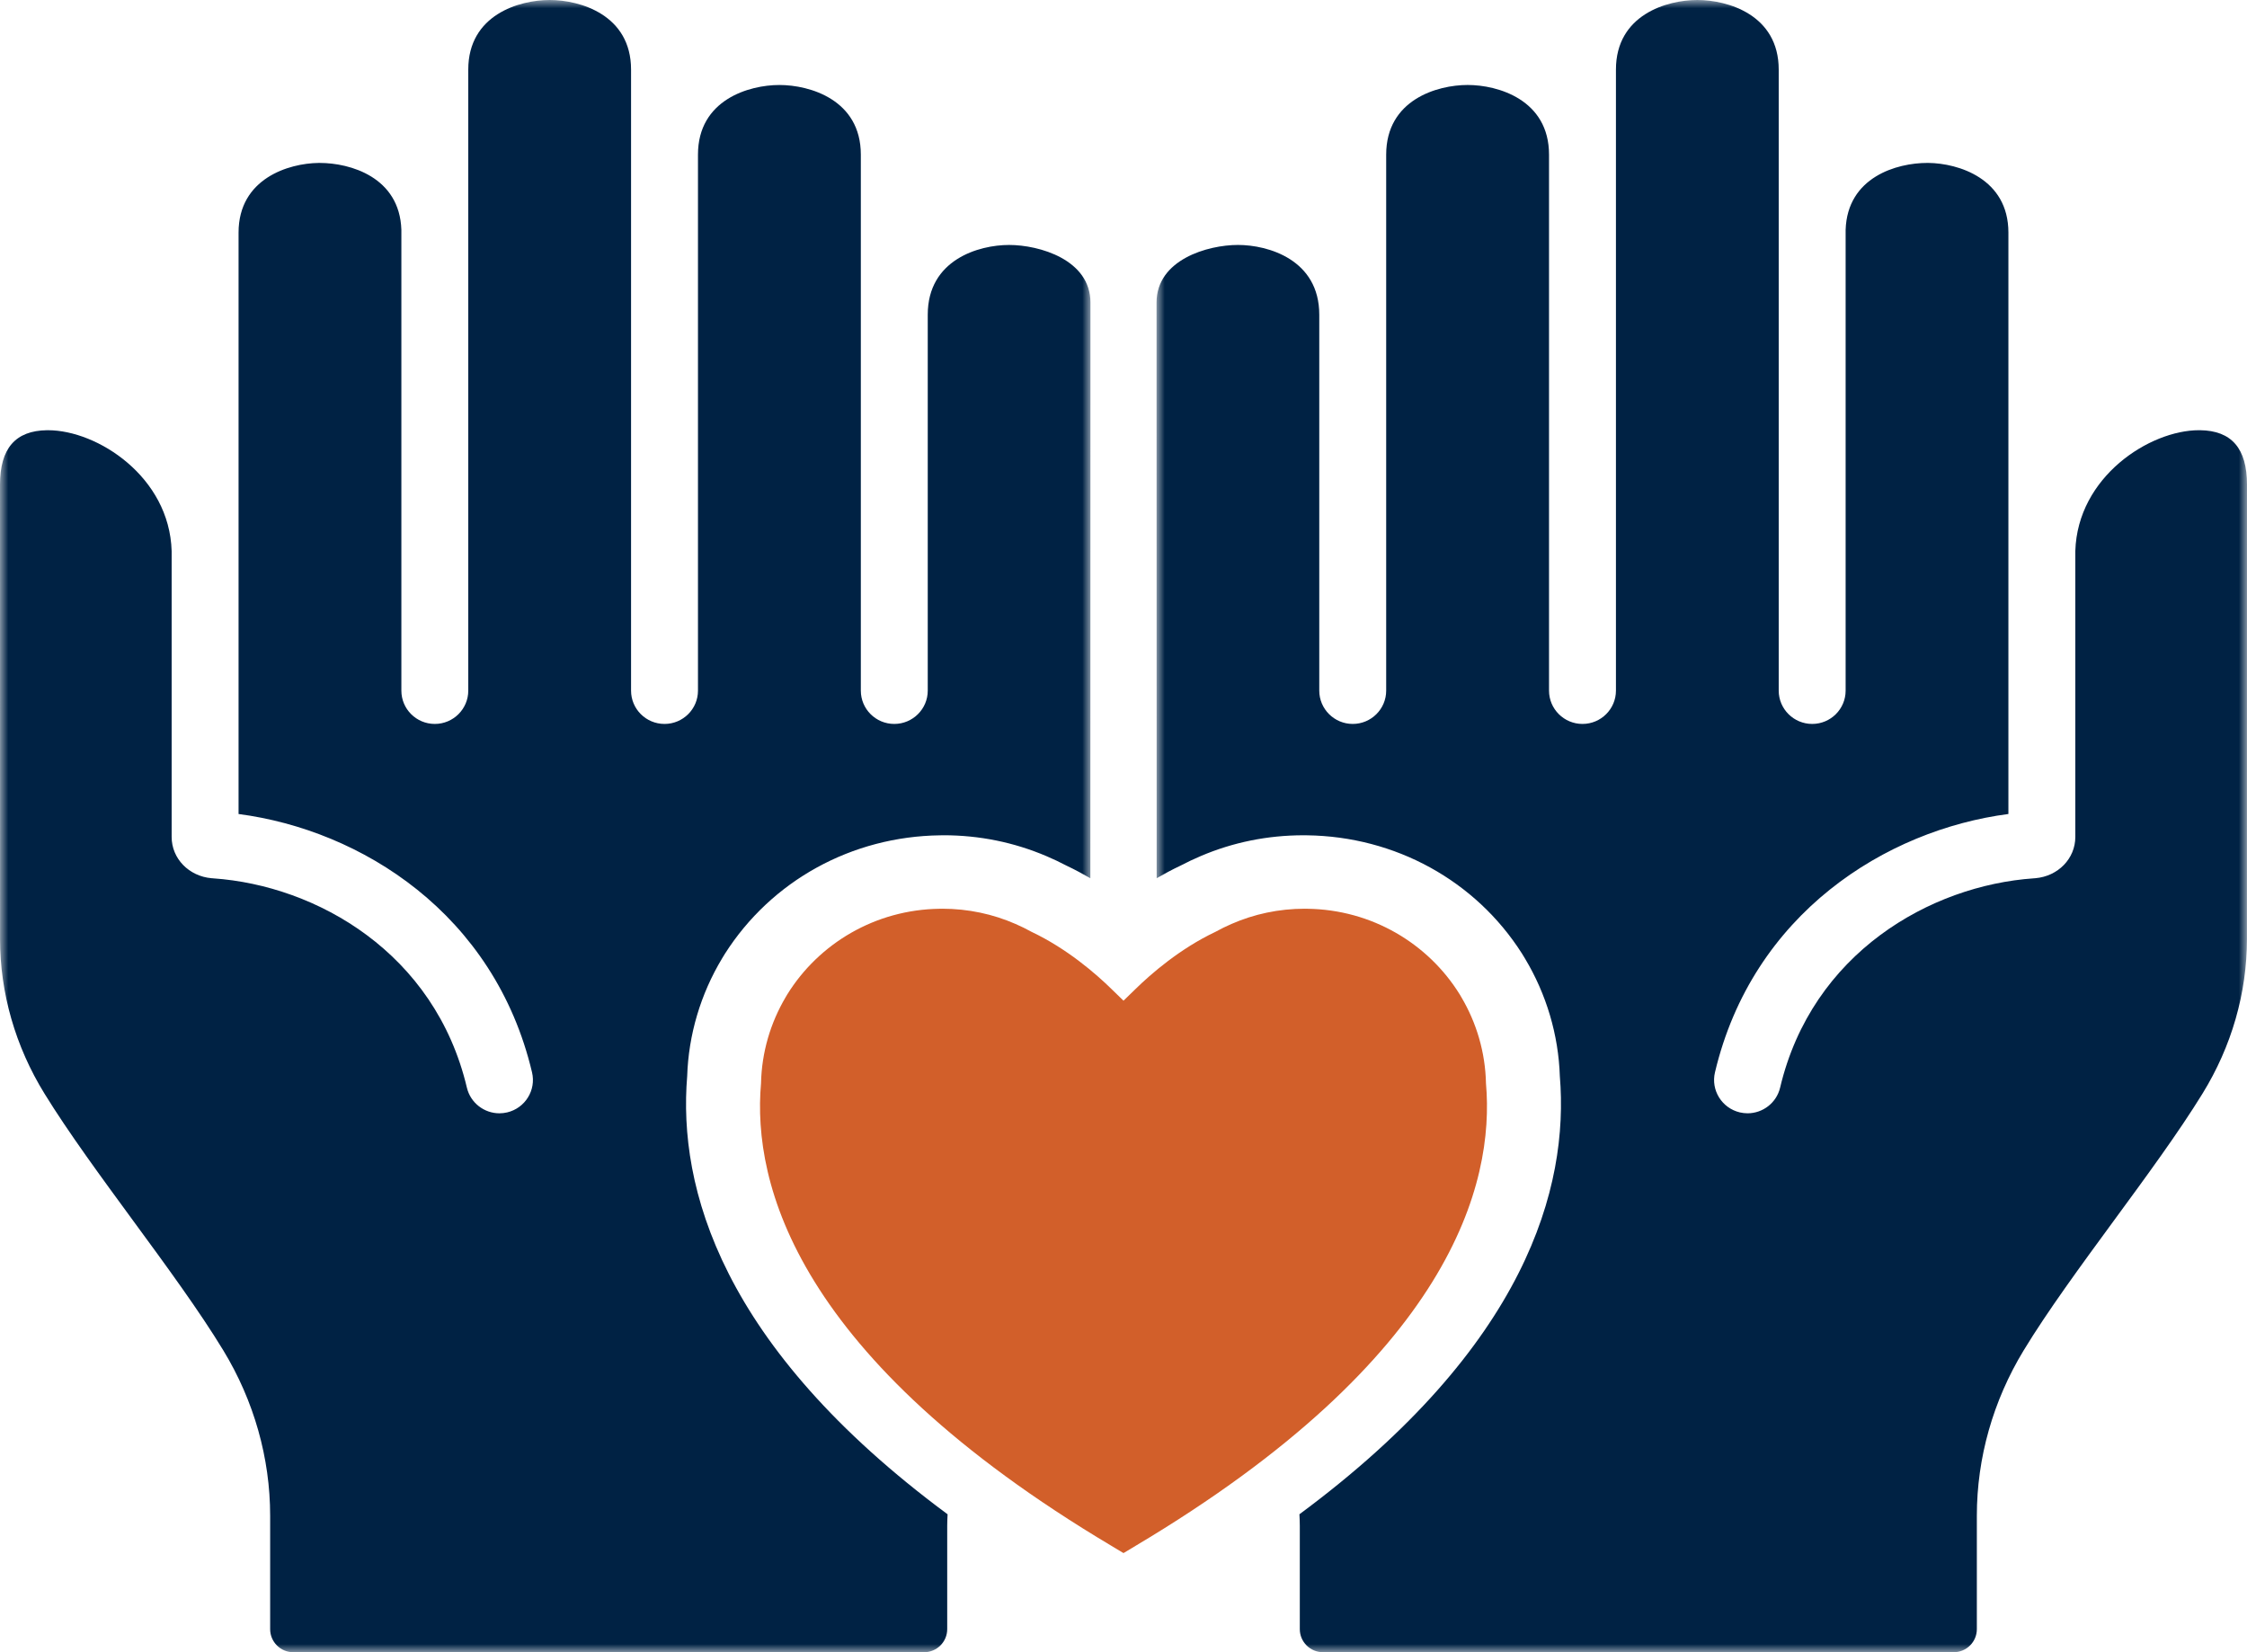
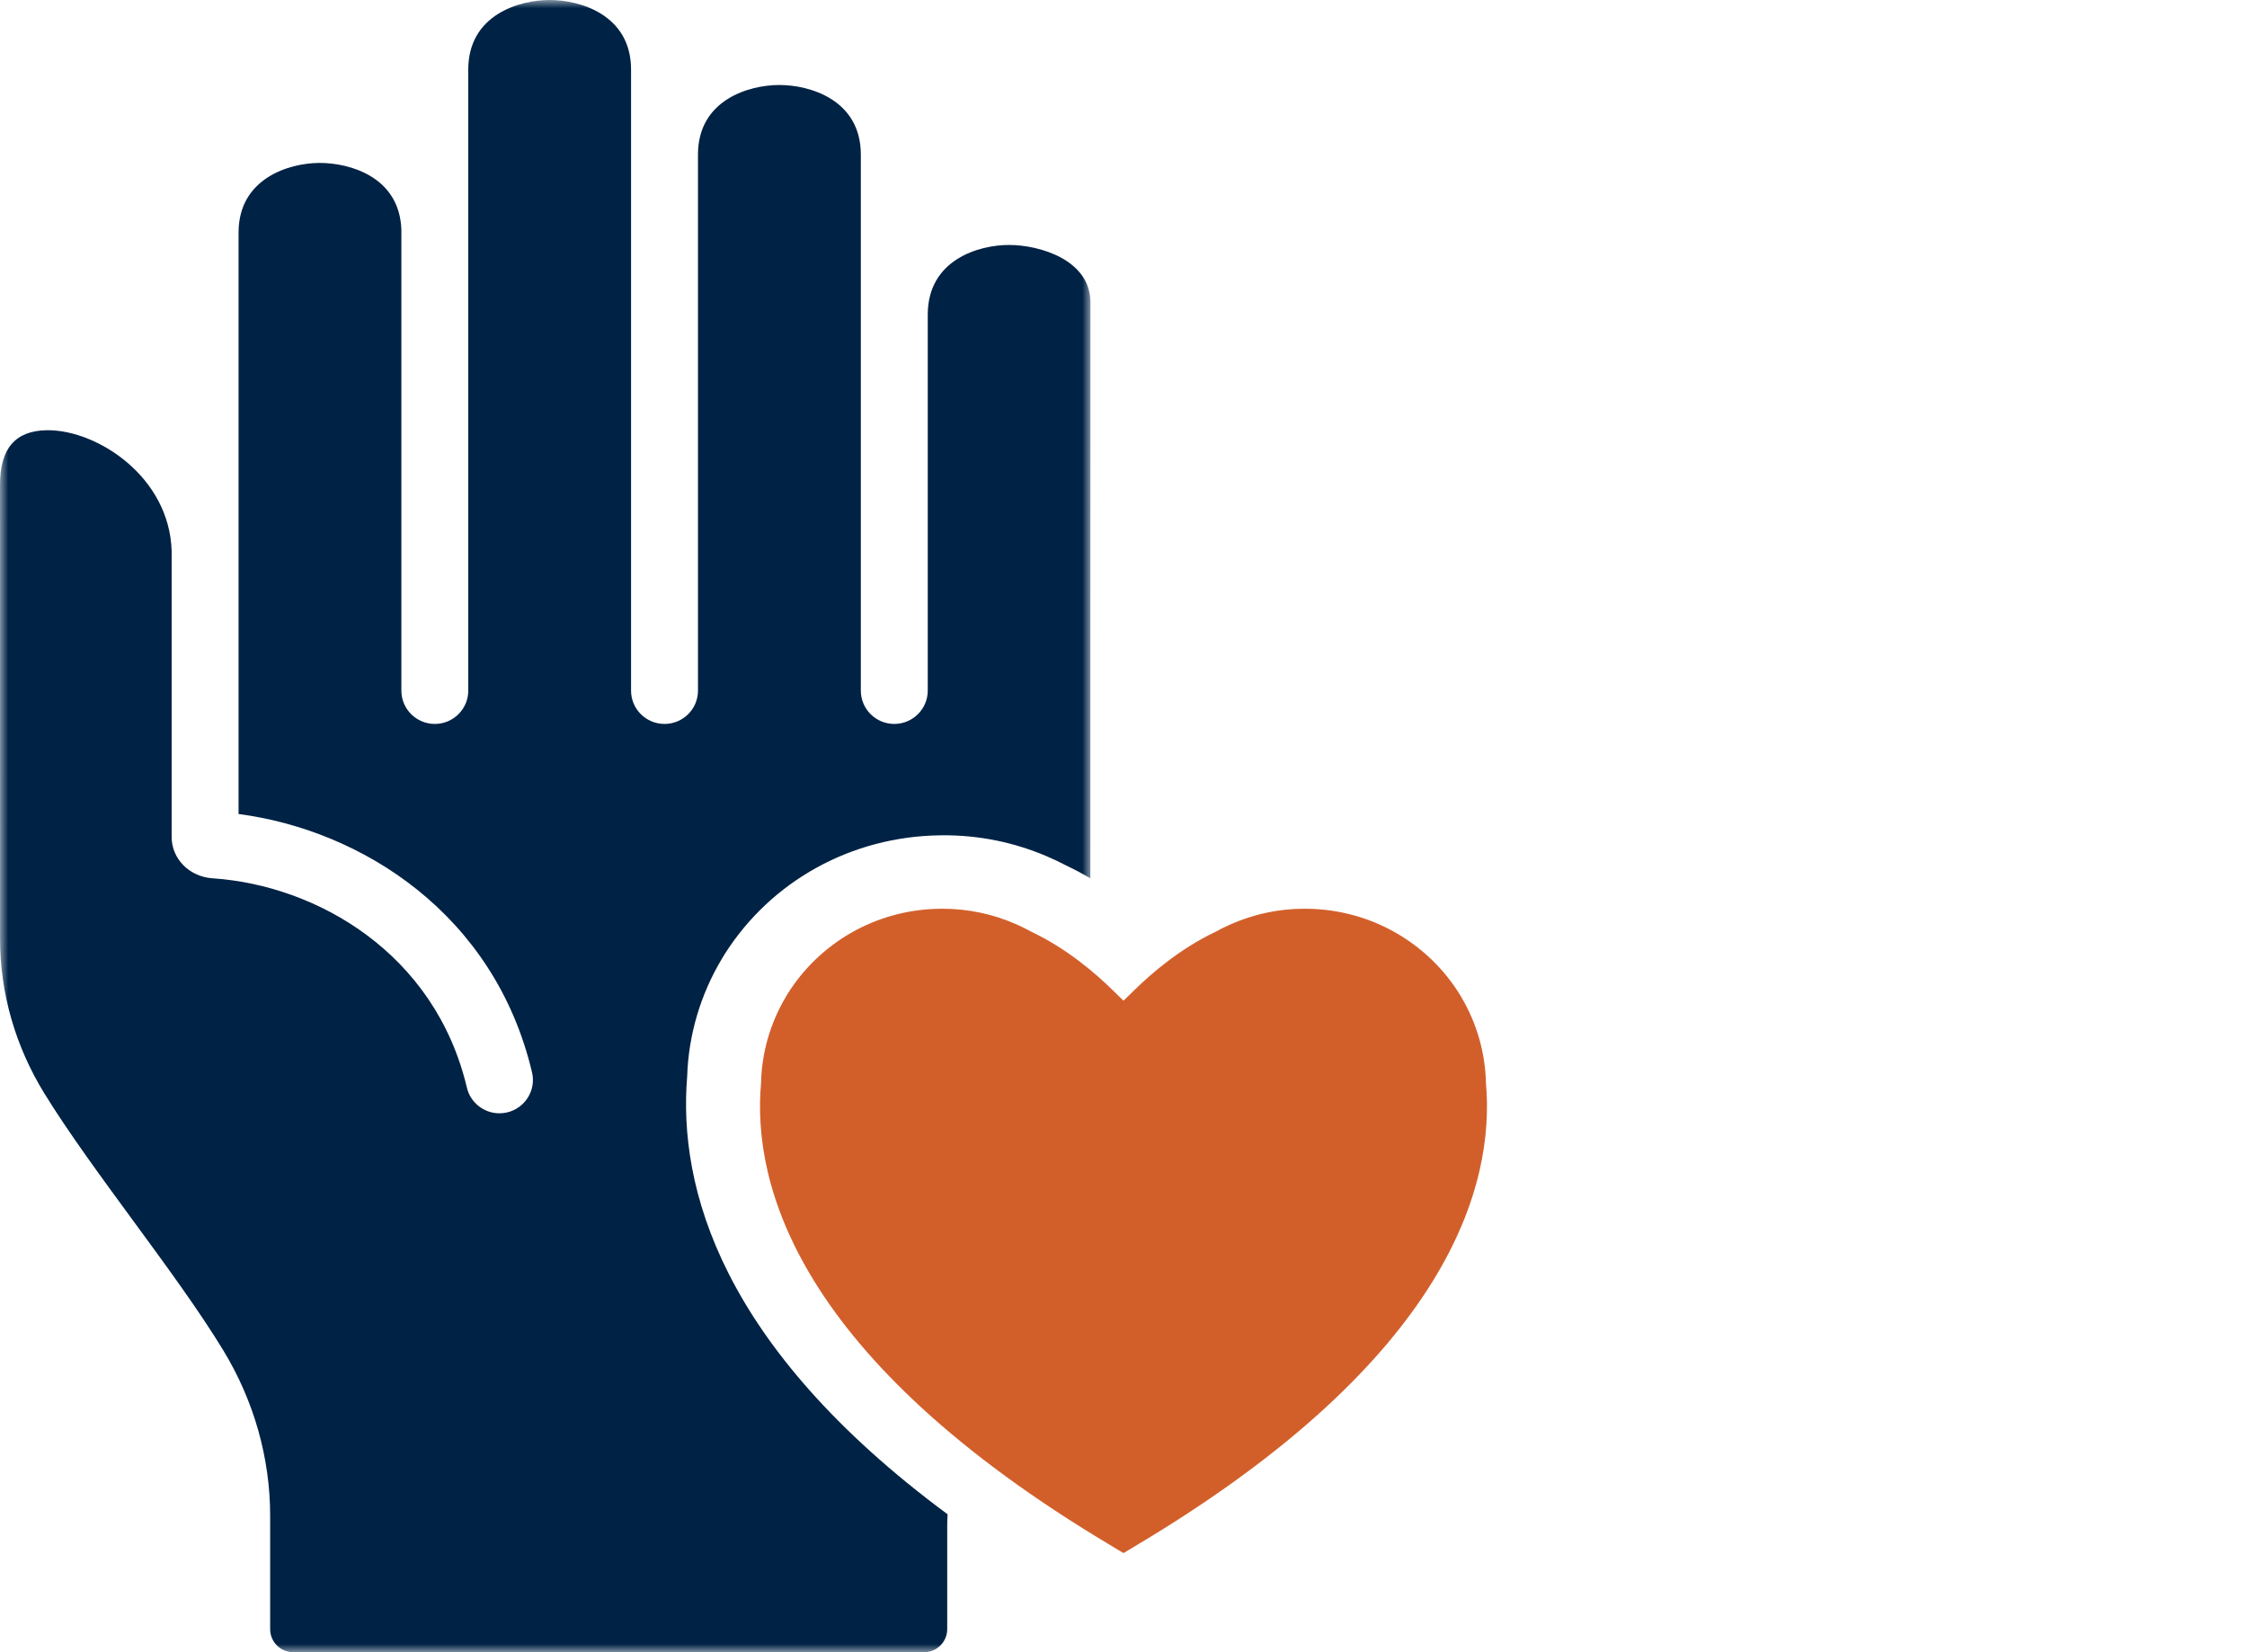
<svg xmlns="http://www.w3.org/2000/svg" fill="none" viewBox="0 0 136 100" height="100" width="136">
  <mask height="100" width="66" y="0" x="0" maskUnits="userSpaceOnUse" style="mask-type:luminance" id="mask0_70_1773">
    <path fill="white" d="M0 0H66V100H0V0Z" clip-rule="evenodd" fill-rule="evenodd" />
  </mask>
  <g mask="url(#mask0_70_1773)">
    <path fill="#002244" d="M41.592 65.135C41.672 62.633 42.402 60.171 43.708 58.002C43.789 57.864 43.87 57.736 43.87 57.736C46.689 53.299 51.558 50.623 56.902 50.558H56.92C56.984 50.555 57.047 50.554 57.11 50.554C59.276 50.554 61.371 50.98 63.339 51.819C63.739 51.989 64.154 52.184 64.564 52.4C65.062 52.635 65.535 52.892 65.994 53.156L66 18.313C66 15.715 62.904 14.826 61.074 14.826C59.244 14.826 56.152 15.715 56.152 19.046V41.802C56.152 42.912 55.242 43.816 54.127 43.816C53.007 43.816 52.102 42.912 52.102 41.802V9.359C52.102 6.034 49.006 5.144 47.172 5.144C45.342 5.144 42.245 6.034 42.245 9.359V41.802C42.245 42.912 41.339 43.816 40.22 43.816C39.1 43.816 38.195 42.912 38.195 41.802V4.213C38.195 0.887 35.099 -0 33.269 -0C31.44 -0 28.342 0.887 28.342 4.213V13.819V13.833V13.862V41.802C28.342 42.912 27.433 43.816 26.318 43.816C25.198 43.816 24.293 42.912 24.293 41.802V13.91C24.19 10.711 21.181 9.862 19.358 9.862H19.281C17.484 9.883 14.439 10.799 14.439 14.079V49.268C21.862 50.238 29.926 55.297 32.201 64.902C32.459 65.987 31.781 67.071 30.696 67.328C30.536 67.364 30.383 67.383 30.227 67.383C29.311 67.383 28.478 66.757 28.258 65.829C26.328 57.674 19.16 53.593 12.904 53.162C12.89 53.162 12.875 53.157 12.86 53.157C12.845 53.157 12.831 53.157 12.812 53.155C11.432 53.037 10.389 51.964 10.389 50.655V33.354C10.26 28.86 5.898 26.039 2.905 26.039H2.842C0.931 26.065 0 27.141 0 29.336L0.003 56.843C0.003 60.103 0.931 63.334 2.691 66.188C4.135 68.536 6.141 71.265 8.077 73.907C10.048 76.592 12.083 79.373 13.516 81.732C15.371 84.783 16.351 88.245 16.351 91.736V98.605C16.351 99.375 16.979 100.001 17.754 100.001H55.927C56.702 100.001 57.33 99.375 57.33 98.605V92.347C57.33 92.116 57.343 91.883 57.353 91.652C43.605 81.481 41.035 71.851 41.592 65.135Z" clip-rule="evenodd" fill-rule="evenodd" />
  </g>
  <mask height="100" width="66" y="0" x="70" maskUnits="userSpaceOnUse" style="mask-type:luminance" id="mask1_70_1773">
-     <path fill="white" d="M70 0H136V100H70V0Z" clip-rule="evenodd" fill-rule="evenodd" />
-   </mask>
+     </mask>
  <g mask="url(#mask1_70_1773)">
-     <path fill="#002244" d="M133.158 26.038H133.095C130.102 26.038 125.739 28.859 125.609 33.354V50.656C125.609 51.964 124.568 53.037 123.188 53.154C123.169 53.158 123.154 53.158 123.139 53.158C123.125 53.158 123.11 53.161 123.096 53.161C116.84 53.594 109.672 57.675 107.742 65.829C107.521 66.756 106.689 67.382 105.773 67.382C105.618 67.382 105.463 67.363 105.305 67.328C104.219 67.07 103.541 65.986 103.799 64.903C106.075 55.297 114.137 50.237 121.559 49.267V14.078C121.559 10.799 118.515 9.883 116.718 9.861H116.641C114.818 9.861 111.811 10.711 111.707 13.909V41.801C111.707 42.911 110.803 43.816 109.682 43.816C108.567 43.816 107.657 42.911 107.657 41.801V13.862V13.832V13.818V4.213C107.657 0.886 104.561 0 102.731 0C100.902 0 97.805 0.886 97.805 4.213V41.801C97.805 42.911 96.899 43.816 95.78 43.816C94.662 43.816 93.755 42.911 93.755 41.801V9.36C93.755 6.033 90.659 5.143 88.829 5.143C86.996 5.143 83.899 6.033 83.899 9.36V41.801C83.899 42.911 82.993 43.816 81.874 43.816C80.758 43.816 79.849 42.911 79.849 41.801V19.045C79.849 15.716 76.757 14.825 74.927 14.825C73.096 14.825 70 15.716 70 18.312L70.007 53.155C70.465 52.891 70.938 52.634 71.438 52.399C71.847 52.185 72.263 51.988 72.678 51.812C74.63 50.979 76.725 50.555 78.891 50.555C78.954 50.555 79.018 50.556 79.081 50.557H79.098C84.443 50.622 89.311 53.298 92.12 57.718C92.13 57.734 92.212 57.864 92.293 58.002C93.597 60.17 94.327 62.632 94.409 65.134C94.966 71.85 92.395 81.477 78.648 91.651C78.659 91.882 78.671 92.115 78.671 92.347V98.604C78.671 99.374 79.299 100 80.075 100H118.246C119.022 100 119.649 99.374 119.649 98.604V91.735C119.649 88.244 120.629 84.782 122.484 81.731C123.916 79.372 125.953 76.591 127.922 73.906C129.859 71.266 131.865 68.536 133.309 66.187C135.068 63.334 135.996 60.103 135.996 56.843L136 29.335C136 27.141 135.068 26.064 133.158 26.038Z" clip-rule="evenodd" fill-rule="evenodd" />
-   </g>
+     </g>
  <path fill="#D25F2A" d="M88.454 60.363C88.403 60.274 88.349 60.185 88.349 60.185C86.445 57.112 83.033 55.052 79.123 55.003H79.07C79.037 55.003 79.004 55 78.972 55C77.396 55 75.897 55.327 74.539 55.921C74.204 56.066 73.881 56.225 73.564 56.4C71.413 57.418 69.655 58.951 68.725 59.862L68 60.567L67.275 59.862C66.345 58.951 64.587 57.418 62.435 56.4C62.119 56.225 61.796 56.066 61.461 55.921C60.103 55.327 58.604 55 57.028 55C56.996 55 56.963 55.003 56.931 55.003H56.877C52.967 55.052 49.555 57.112 47.651 60.185C47.651 60.185 47.597 60.274 47.546 60.363C46.64 61.9 46.101 63.677 46.061 65.571C45.526 71.651 48.179 82.192 67.268 93.561L68 94L68.732 93.561C87.821 82.192 90.474 71.651 89.939 65.571C89.899 63.677 89.36 61.9 88.454 60.363Z" clip-rule="evenodd" fill-rule="evenodd" />
</svg>